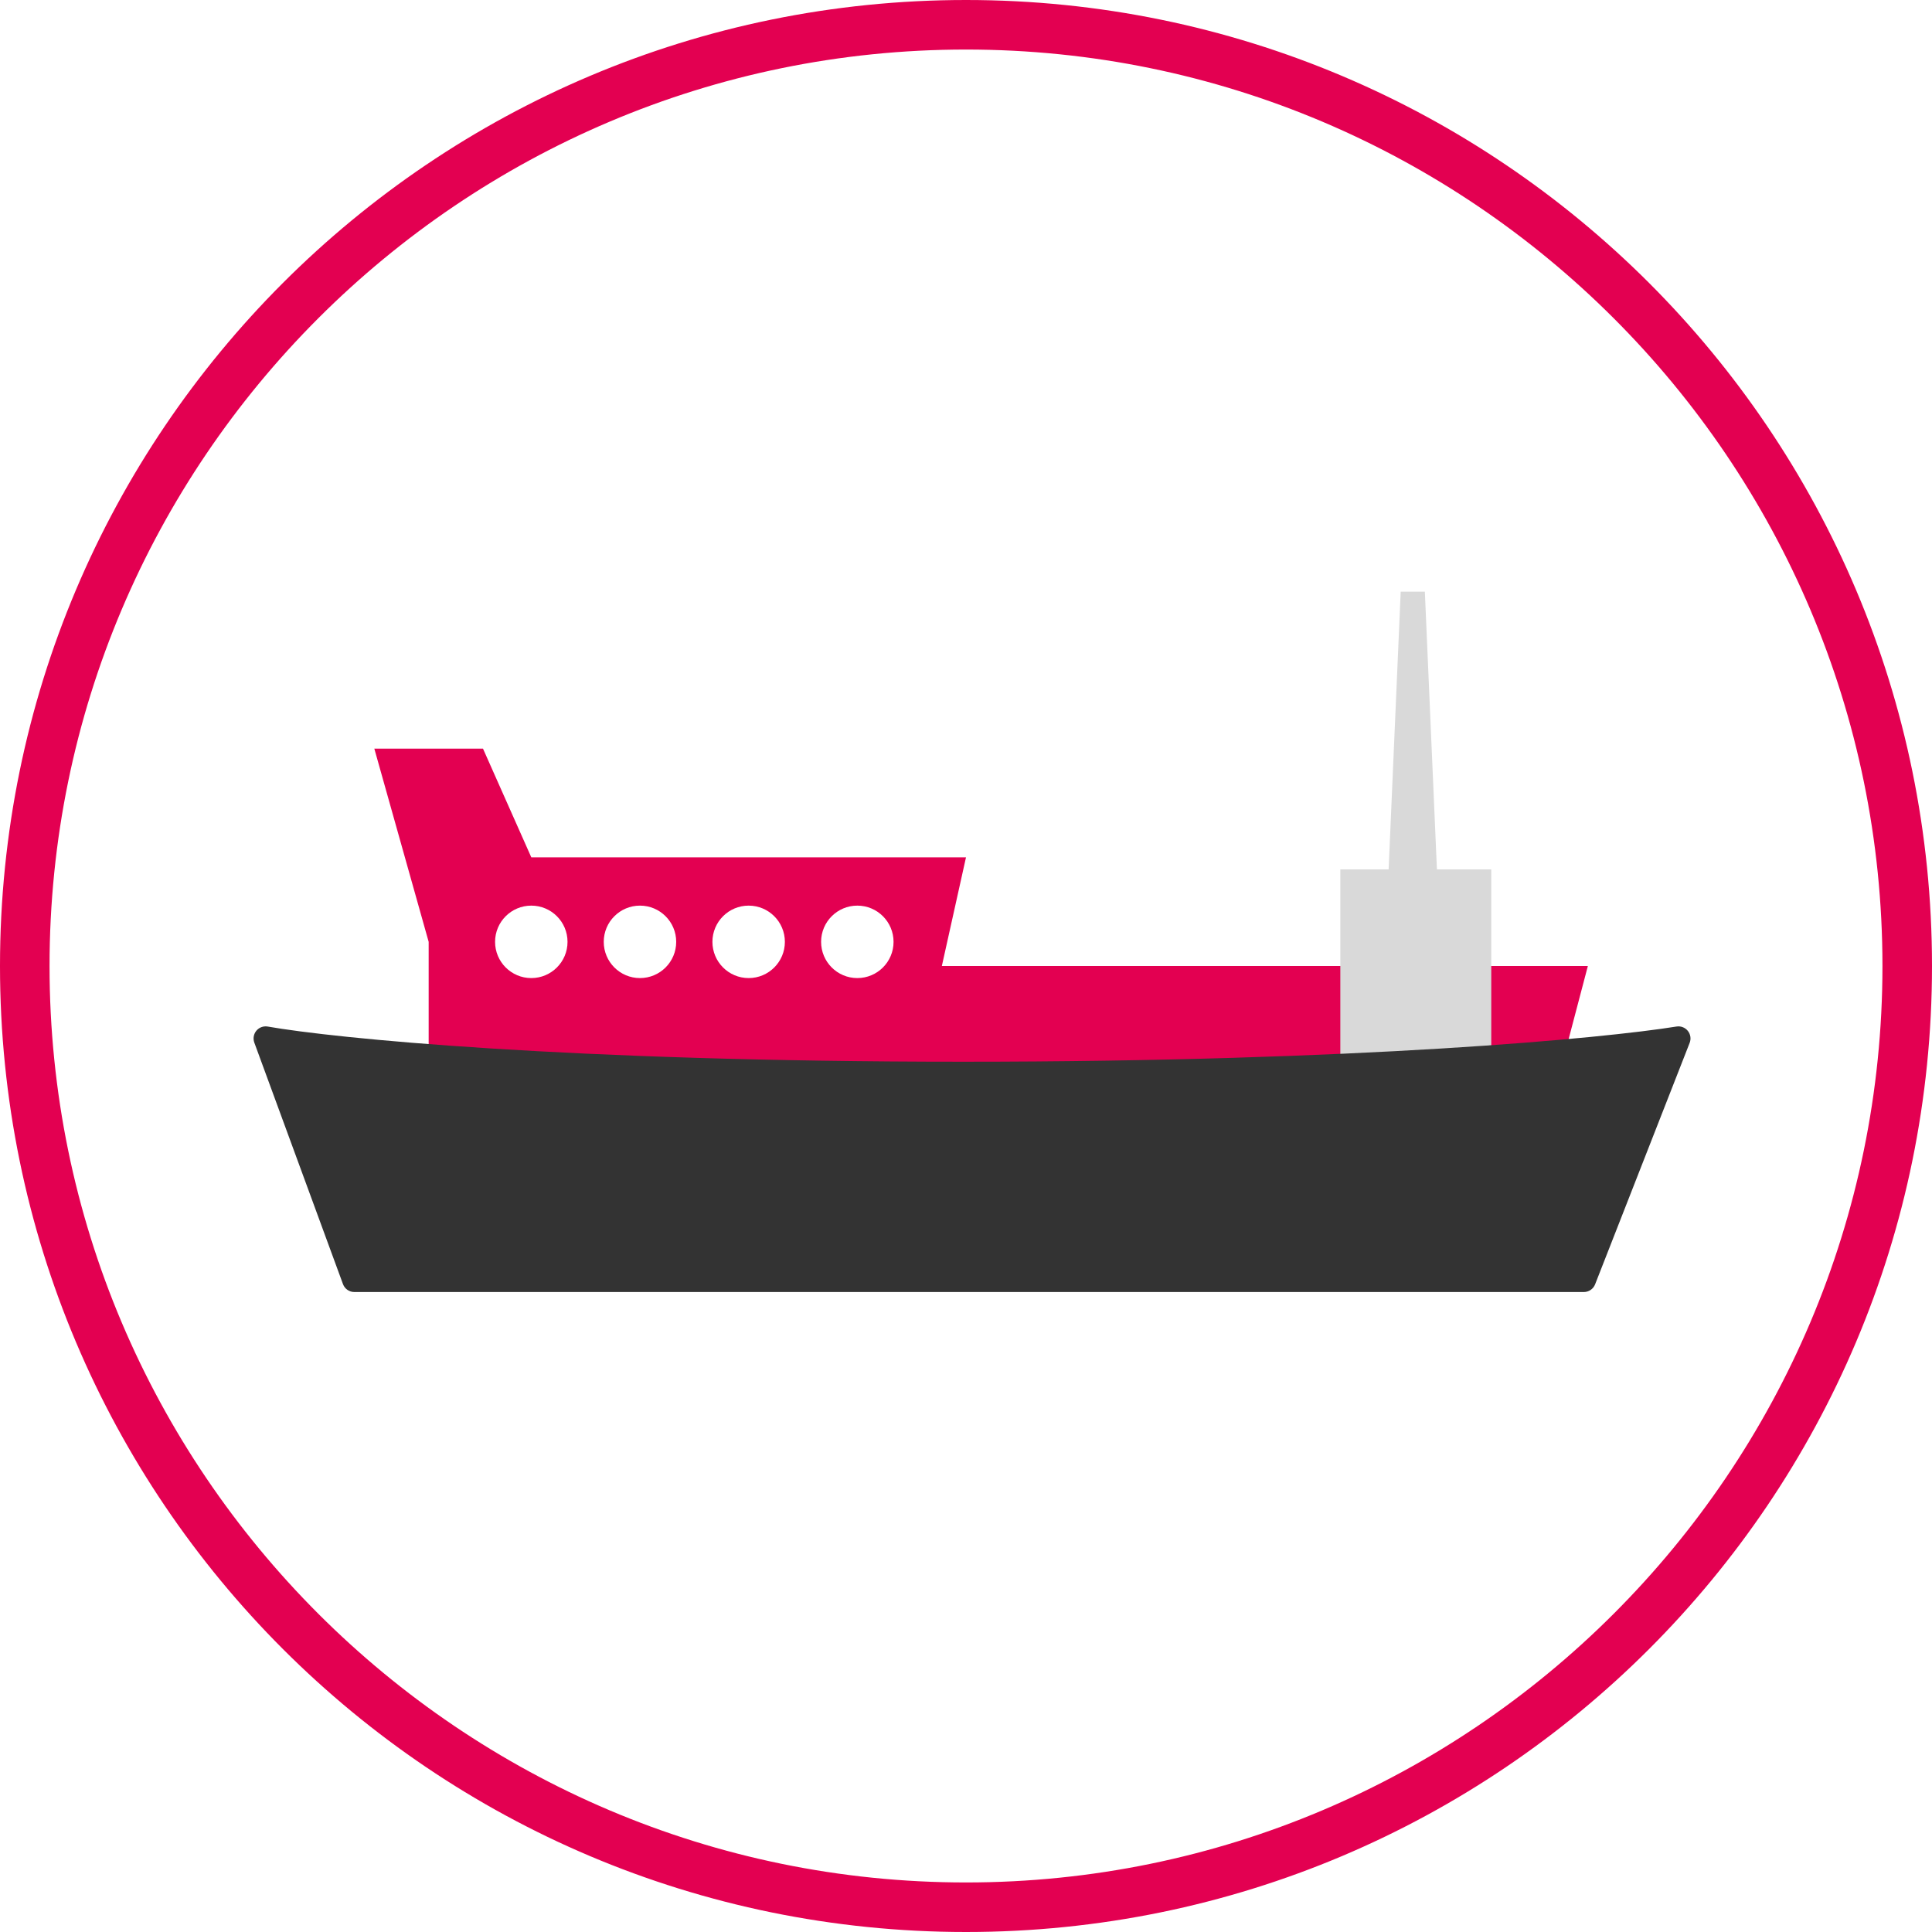
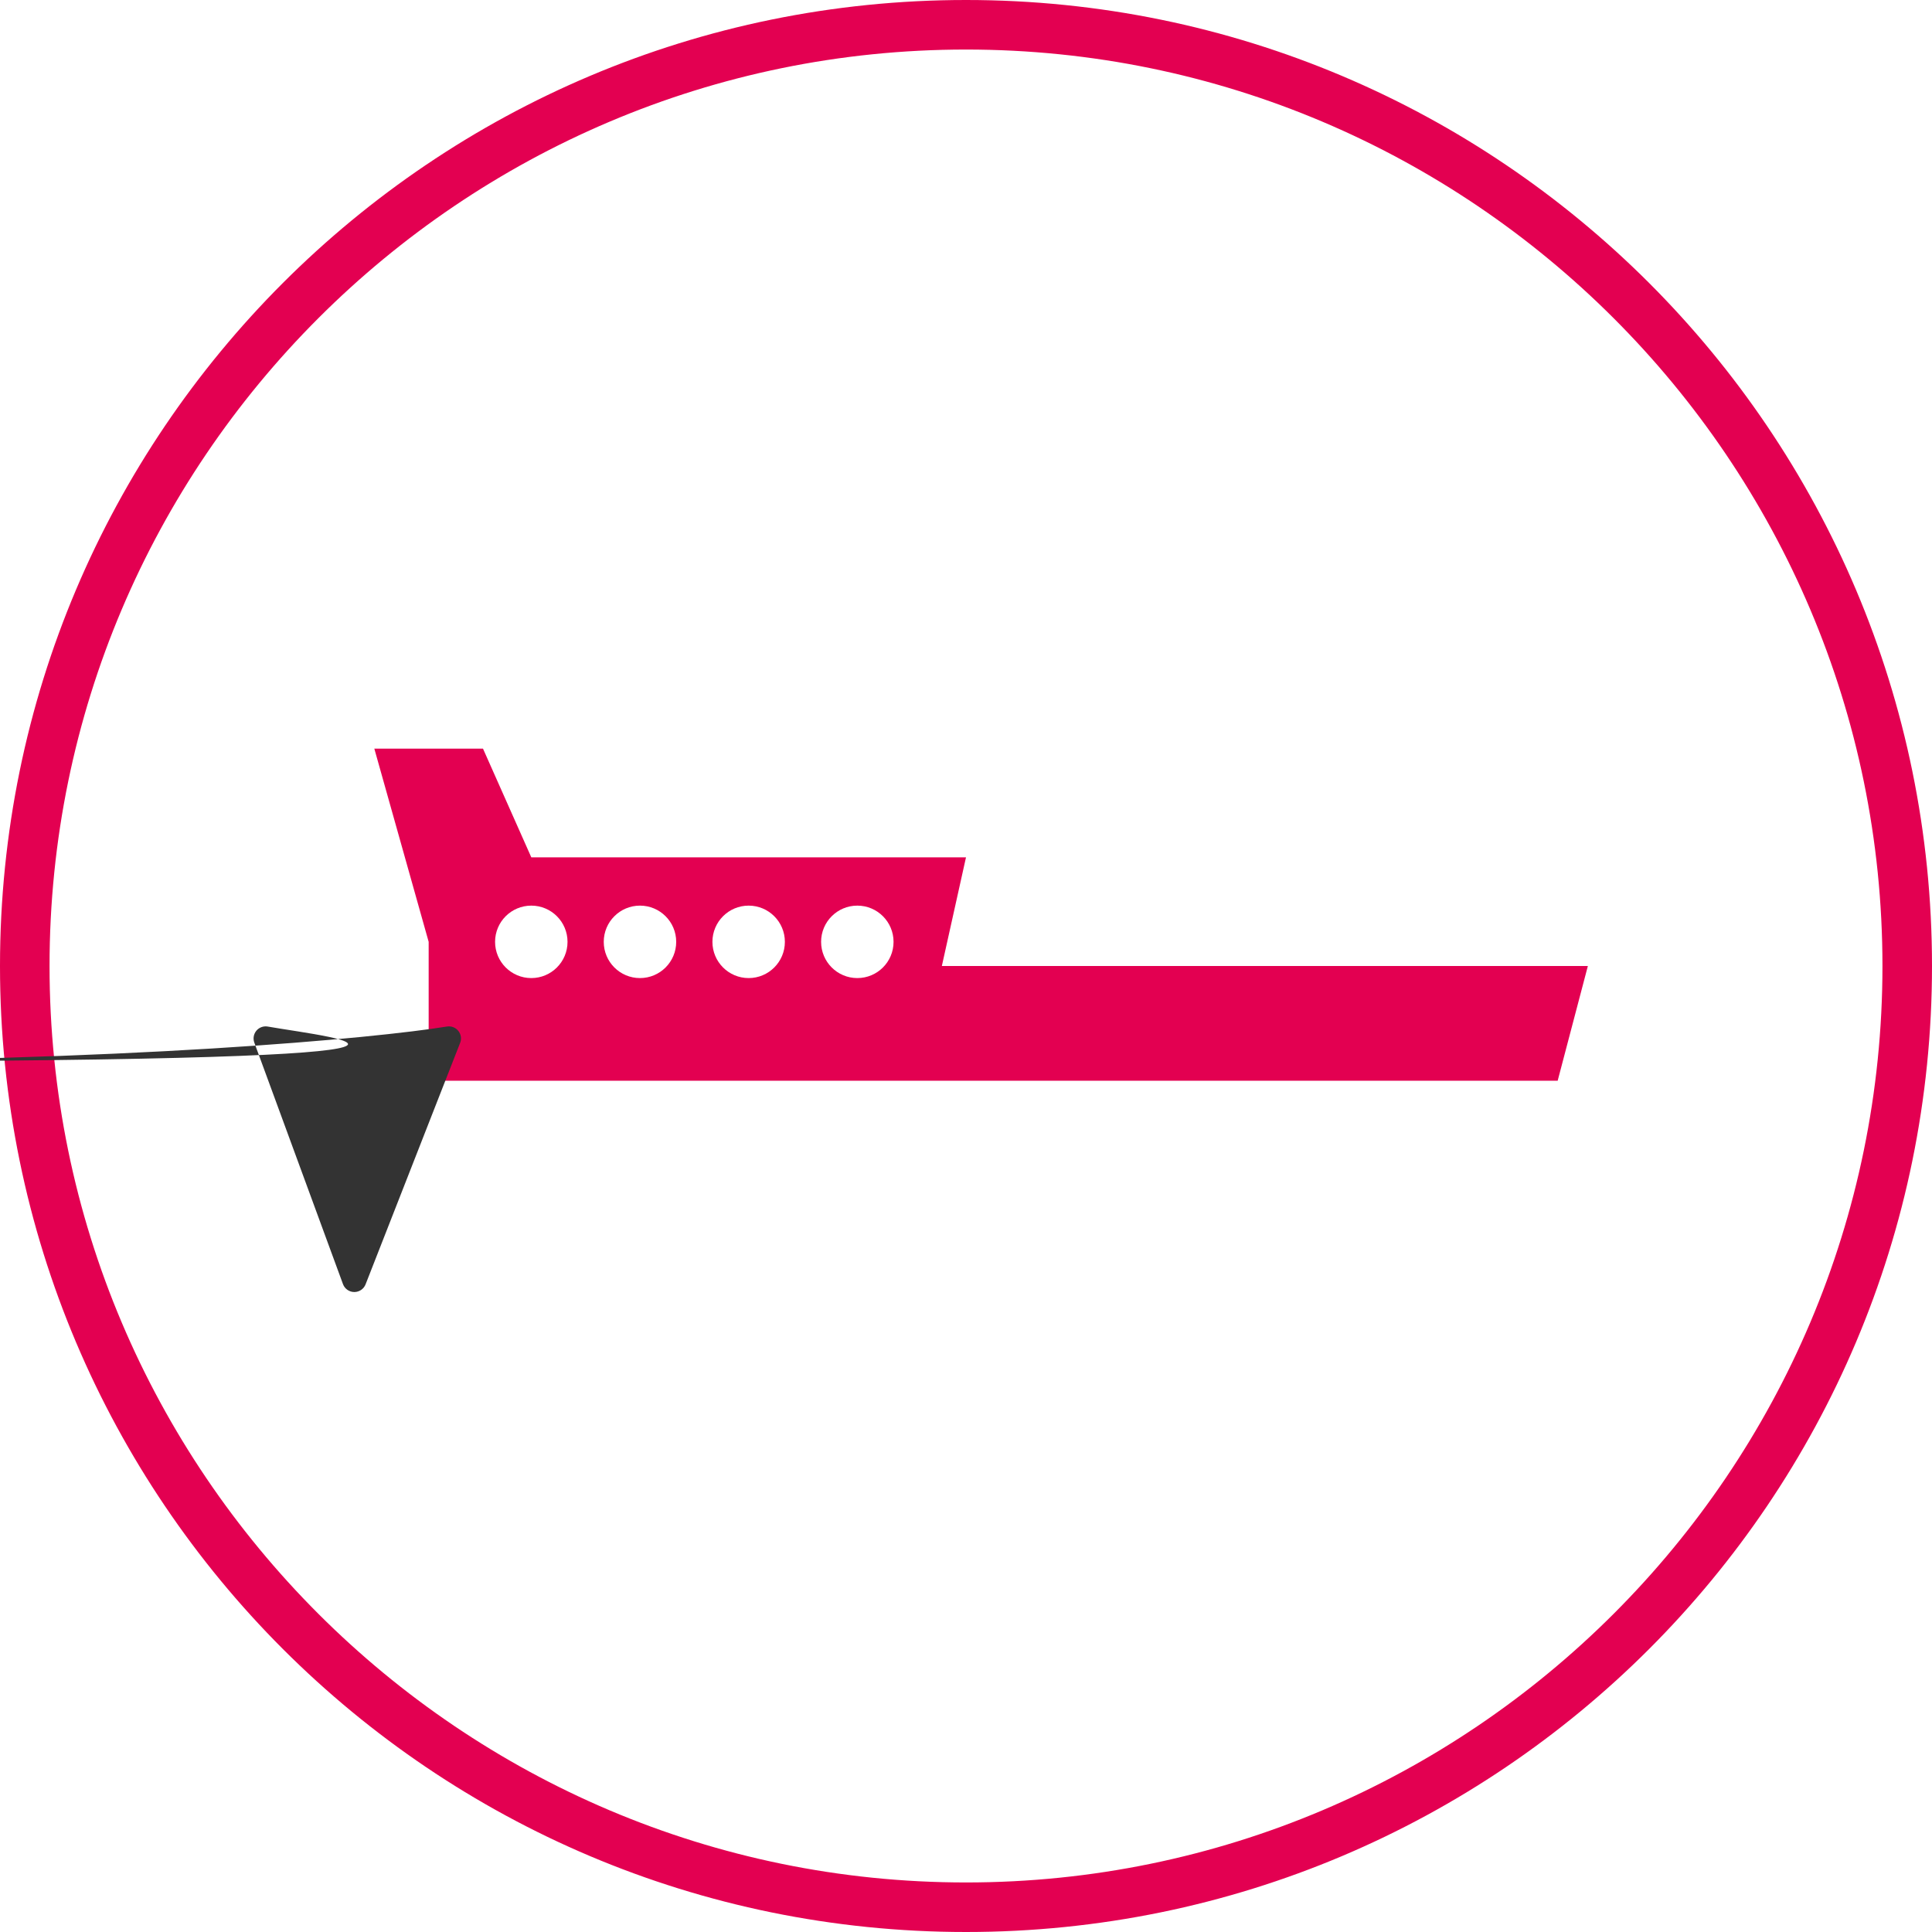
<svg xmlns="http://www.w3.org/2000/svg" version="1.1" id="Capa_1" x="0px" y="0px" viewBox="0 0 160 160" style="enable-background:new 0 0 160 160;" xml:space="preserve">
  <style type="text/css"> .st0{fill:#E30051;} .st1{fill-rule:evenodd;clip-rule:evenodd;fill:#E30051;} .st2{fill:#D9D9D9;} .st3{fill-rule:evenodd;clip-rule:evenodd;fill:#333333;} </style>
  <g>
    <path class="st0" d="M80,4.103c41.85,0,75.897,34.047,75.897,75.897 S121.85,155.897,80,155.897S4.103,121.85,4.103,80S38.15,4.103,80,4.103 M80,0 C35.817,0,0,35.817,0,80s35.817,80,80,80s80-35.817,80-80S124.183,0,80,0L80,0z" />
  </g>
  <path class="st1" d="M31,62l4.5,16v11.5H129l2.5-9.5H78l2-9H44l-4-9H31z M47,78c0,1.657-1.343,3-3,3s-3-1.343-3-3 s1.343-3,3-3S47,76.343,47,78z M56,78c0,1.657-1.343,3-3,3s-3-1.343-3-3s1.343-3,3-3S56,76.343,56,78z M62,81c1.657,0,3-1.343,3-3s-1.343-3-3-3s-3,1.343-3,3S60.343,81,62,81z M74,78c0,1.657-1.343,3-3,3 s-3-1.343-3-3s1.343-3,3-3S74,76.343,74,78z" />
-   <path class="st2" d="M123.5,88.5H111V72h4l1-23h2l1,23h4.5V88.5z" />
-   <path class="st3" d="M22.173,85.015c-0.352-0.062-0.711,0.069-0.94,0.343 c-0.229,0.274-0.295,0.65-0.172,0.986l7.343,20 C28.549,106.738,28.924,107,29.343,107h101.824c0.412,0,0.781-0.252,0.932-0.635 l7.832-20c0.131-0.334,0.073-0.713-0.153-0.993 c-0.225-0.279-0.583-0.417-0.938-0.359c-5.962,0.964-26.202,2.914-59.074,2.914 C46.89,87.927,27.637,85.976,22.173,85.015z" />
+   <path class="st3" d="M22.173,85.015c-0.352-0.062-0.711,0.069-0.94,0.343 c-0.229,0.274-0.295,0.65-0.172,0.986l7.343,20 C28.549,106.738,28.924,107,29.343,107c0.412,0,0.781-0.252,0.932-0.635 l7.832-20c0.131-0.334,0.073-0.713-0.153-0.993 c-0.225-0.279-0.583-0.417-0.938-0.359c-5.962,0.964-26.202,2.914-59.074,2.914 C46.89,87.927,27.637,85.976,22.173,85.015z" />
</svg>